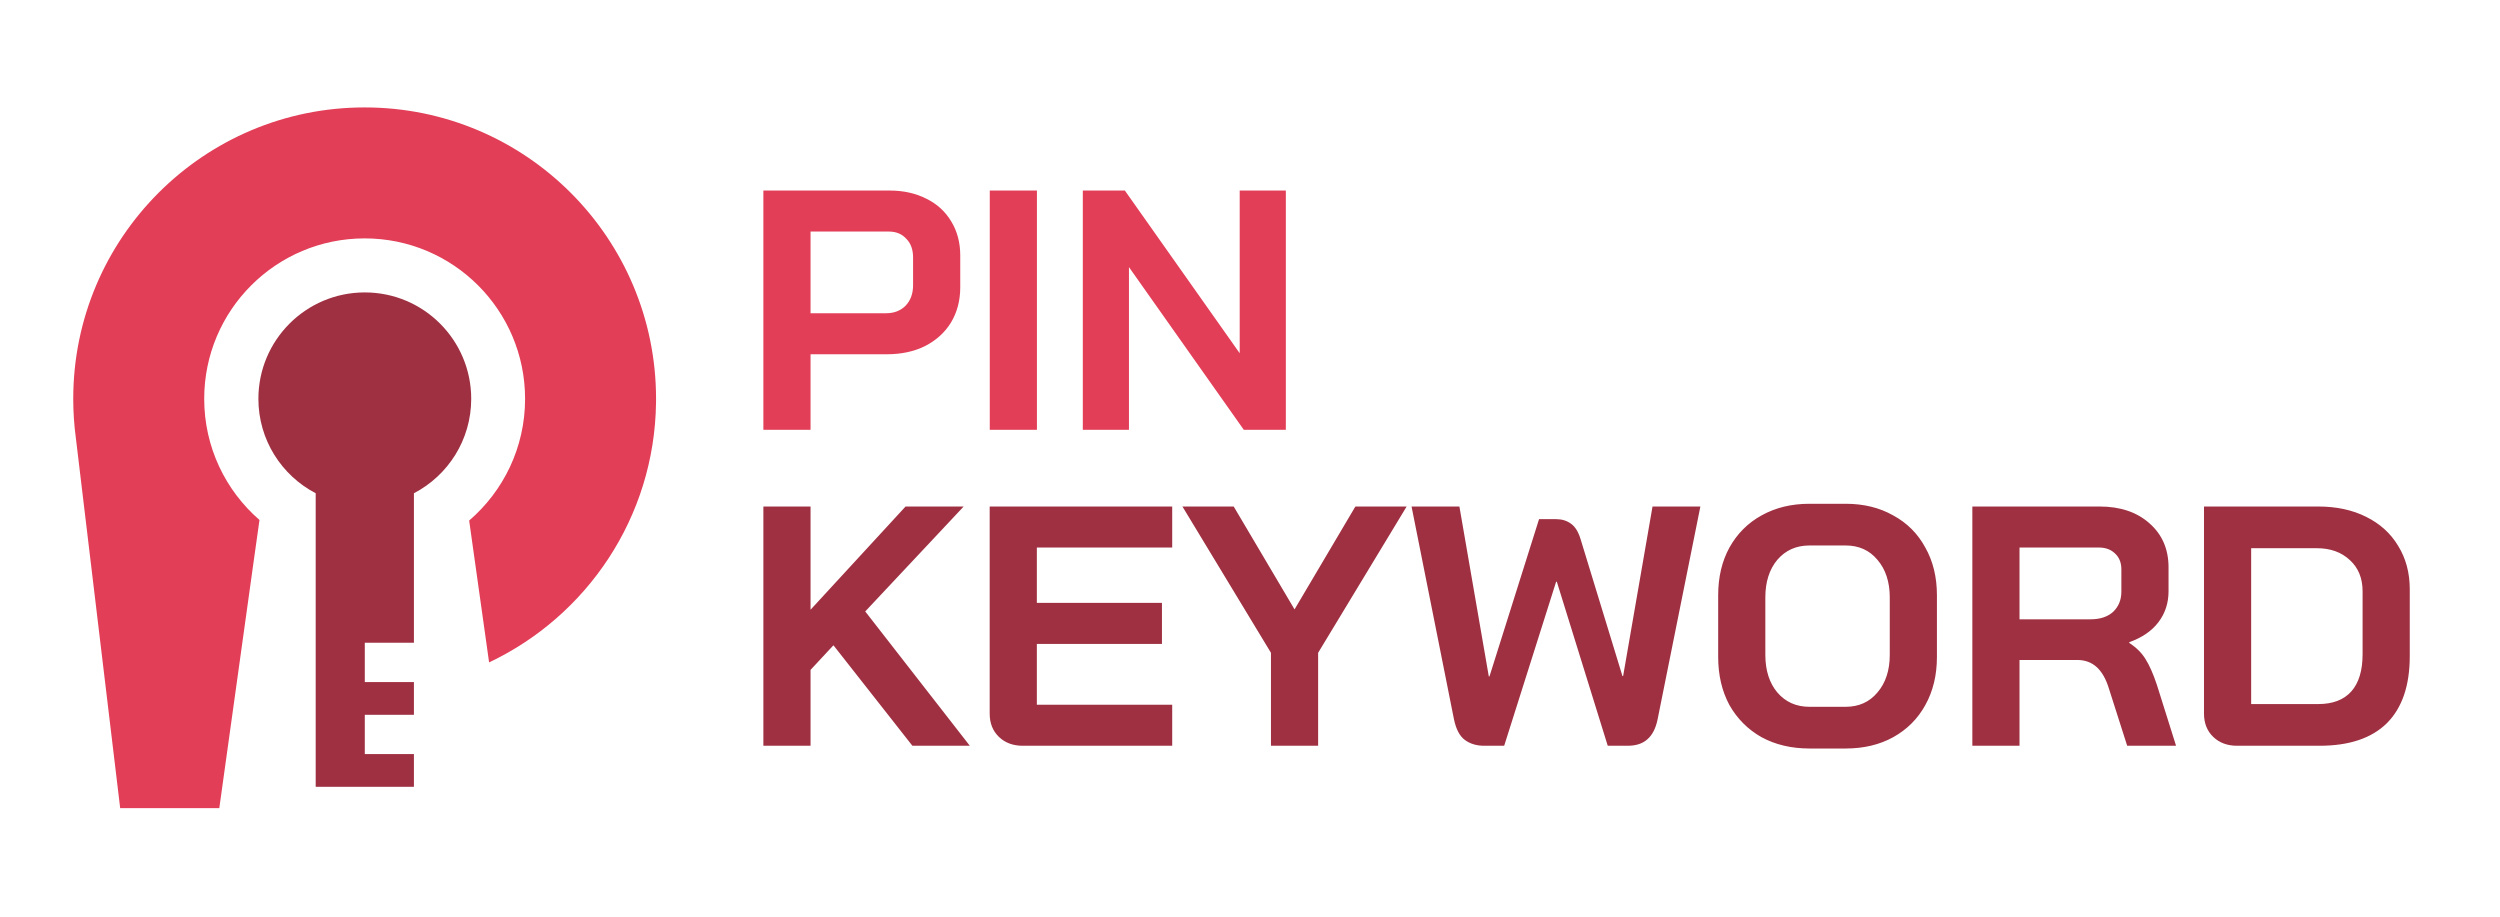
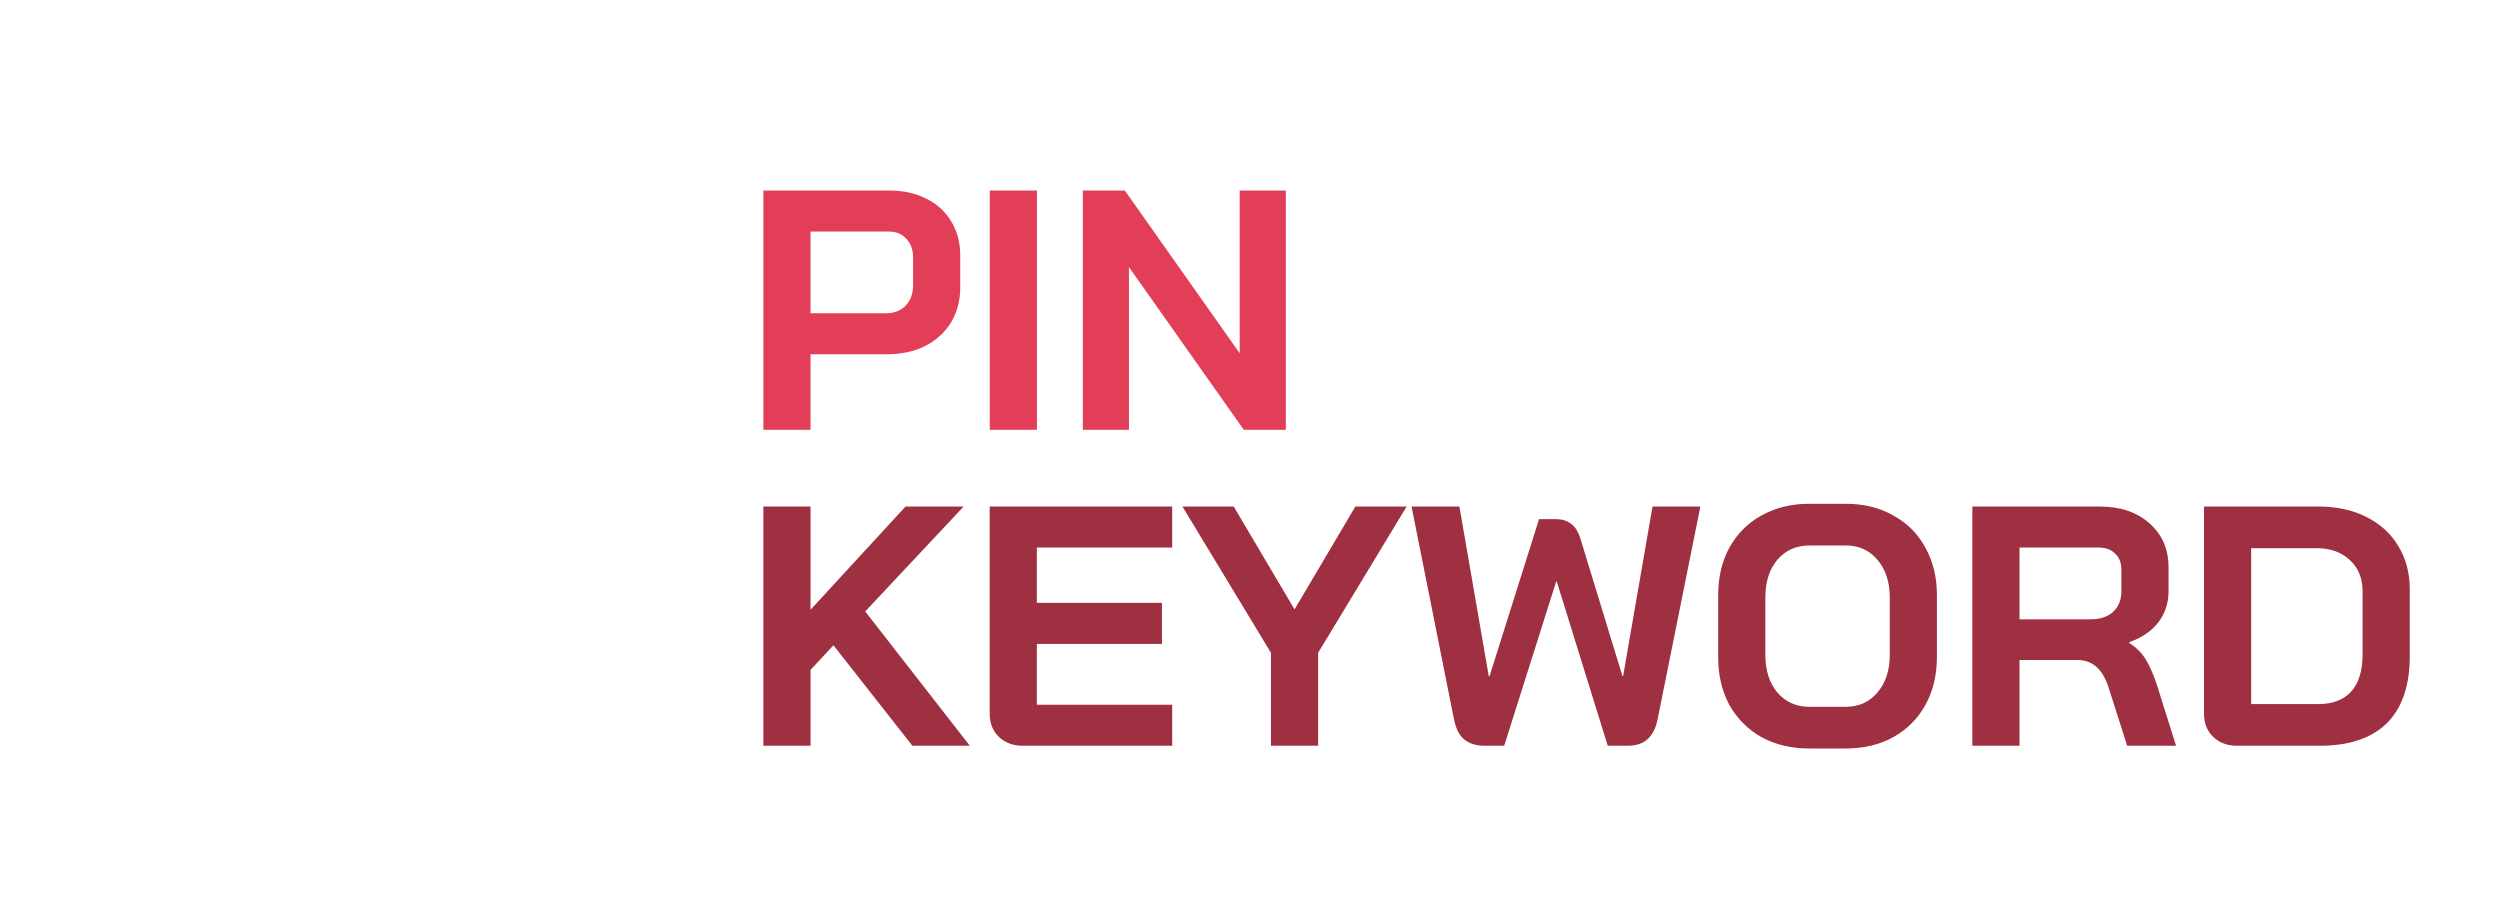
<svg xmlns="http://www.w3.org/2000/svg" width="720" height="264" viewBox="0 0 720 264" fill="none">
-   <path d="M105.063 84.216C121.989 84.216 135.711 97.937 135.711 114.862C135.711 126.686 129.014 136.944 119.208 142.055V185.114H105.062V196.43H119.208V205.86H105.062V217.176H119.208V226.605H90.919V142.055C81.113 136.943 74.417 126.685 74.417 114.862C74.417 97.937 88.138 84.216 105.063 84.216Z" fill="#9F3041" />
-   <path d="M105.019 30.938C151.369 30.938 188.944 68.512 188.944 114.862L188.938 115.947C188.519 149.014 168.975 177.471 140.859 190.77L135.118 149.917C144.978 141.443 151.225 128.883 151.225 114.862C151.224 89.344 130.537 68.656 105.019 68.656C79.5 68.656 58.813 89.344 58.812 114.862C58.812 128.794 64.979 141.284 74.731 149.756L72.949 162.425L63.16 232.734H58.857V232.735H34.609L21.852 126.174C21.354 122.474 21.094 118.699 21.094 114.862C21.094 68.512 58.668 30.938 105.019 30.938Z" fill="#E23E57" />
  <path d="M219.852 54.875H256.176C260.179 54.875 263.722 55.662 266.807 57.237C269.891 58.747 272.287 60.945 273.993 63.833C275.699 66.654 276.552 69.903 276.552 73.578V82.733C276.552 86.539 275.666 89.918 273.894 92.872C272.122 95.759 269.629 98.023 266.413 99.664C263.263 101.239 259.588 102.026 255.388 102.026H233.437V123.781H219.852V54.875ZM255.191 90.214C257.488 90.214 259.358 89.492 260.802 88.048C262.246 86.539 262.968 84.57 262.968 82.142V74.168C262.968 71.872 262.312 70.067 260.999 68.754C259.752 67.376 258.079 66.687 255.979 66.687H233.437V90.214H255.191ZM285.052 54.875H298.636V123.781H285.052V54.875ZM311.849 54.875H323.957L357.032 101.731V54.875H370.321V123.781H358.213L325.138 76.925V123.781H311.849V54.875Z" fill="#E23E57" />
  <path d="M262.771 214.781L240.032 185.84L233.437 192.928V214.781H219.852V145.875H233.437V175.603L260.802 145.875H277.537L249.187 176.095L279.308 214.781H262.771ZM294.577 214.781C291.755 214.781 289.458 213.928 287.686 212.222C285.914 210.515 285.029 208.284 285.029 205.528V145.875H337.594V157.687H298.613V173.634H334.641V185.447H298.613V202.969H337.594V214.781H294.577ZM366.036 188.006L340.54 145.875H355.306L372.828 175.504L390.35 145.875H405.115L379.62 188.006V214.781H366.036V188.006ZM427.495 214.781C425.263 214.781 423.393 214.223 421.884 213.108C420.374 211.992 419.324 209.99 418.734 207.103L406.527 145.875H420.309L428.774 194.798H428.971L443.245 149.517H448.166C449.807 149.517 451.218 149.944 452.399 150.797C453.646 151.65 454.598 153.192 455.254 155.423L467.263 194.7H467.46L475.926 145.875H489.707L477.402 207.103C476.877 209.728 475.893 211.664 474.449 212.911C473.071 214.158 471.168 214.781 468.74 214.781H463.03L448.363 167.531H448.166L433.204 214.781H427.495ZM521.118 215.569C515.933 215.569 511.34 214.486 507.337 212.32C503.399 210.089 500.315 207.004 498.083 203.067C495.918 199.064 494.835 194.437 494.835 189.187V171.469C494.835 166.219 495.918 161.625 498.083 157.687C500.315 153.684 503.399 150.6 507.337 148.434C511.34 146.203 515.933 145.087 521.118 145.087H531.552C536.737 145.087 541.297 146.203 545.235 148.434C549.238 150.6 552.322 153.684 554.488 157.687C556.719 161.625 557.835 166.219 557.835 171.469V189.187C557.835 194.437 556.719 199.064 554.488 203.067C552.322 207.004 549.238 210.089 545.235 212.32C541.297 214.486 536.737 215.569 531.552 215.569H521.118ZM531.552 203.559C535.358 203.559 538.41 202.181 540.707 199.425C543.069 196.669 544.251 193.059 544.251 188.597V172.059C544.251 167.597 543.069 163.987 540.707 161.231C538.41 158.475 535.358 157.097 531.552 157.097H521.118C517.312 157.097 514.227 158.475 511.865 161.231C509.568 163.987 508.419 167.597 508.419 172.059V188.597C508.419 193.059 509.568 196.669 511.865 199.425C514.227 202.181 517.312 203.559 521.118 203.559H531.552ZM568.036 145.875H604.655C610.627 145.875 615.418 147.483 619.027 150.698C622.702 153.914 624.539 158.147 624.539 163.397V170.287C624.539 173.7 623.555 176.686 621.586 179.245C619.683 181.739 616.894 183.642 613.219 184.954V185.151C615.319 186.529 616.894 188.104 617.944 189.876C619.06 191.648 620.143 194.109 621.193 197.259L626.705 214.781H612.629L607.411 198.44C606.558 195.619 605.377 193.519 603.868 192.14C602.358 190.762 600.488 190.073 598.257 190.073H581.621V214.781H568.036V145.875ZM602.096 178.359C604.852 178.359 607.018 177.637 608.593 176.194C610.168 174.684 610.955 172.748 610.955 170.386V163.987C610.955 162.084 610.364 160.575 609.183 159.459C608.002 158.278 606.427 157.687 604.458 157.687H581.621V178.359H602.096ZM644.299 214.781C641.477 214.781 639.18 213.928 637.409 212.222C635.637 210.515 634.751 208.284 634.751 205.528V145.875H667.629C672.879 145.875 677.473 146.859 681.41 148.828C685.413 150.797 688.498 153.586 690.663 157.195C692.895 160.804 694.01 164.972 694.01 169.697V188.99C694.01 197.456 691.812 203.887 687.415 208.284C683.018 212.615 676.554 214.781 668.023 214.781H644.299ZM667.629 202.772C671.829 202.772 675.012 201.558 677.177 199.129C679.343 196.701 680.426 193.125 680.426 188.4V170.287C680.426 166.547 679.212 163.561 676.784 161.329C674.355 159.033 671.173 157.884 667.235 157.884H648.335V202.772H667.629Z" fill="#9F3041" />
</svg>